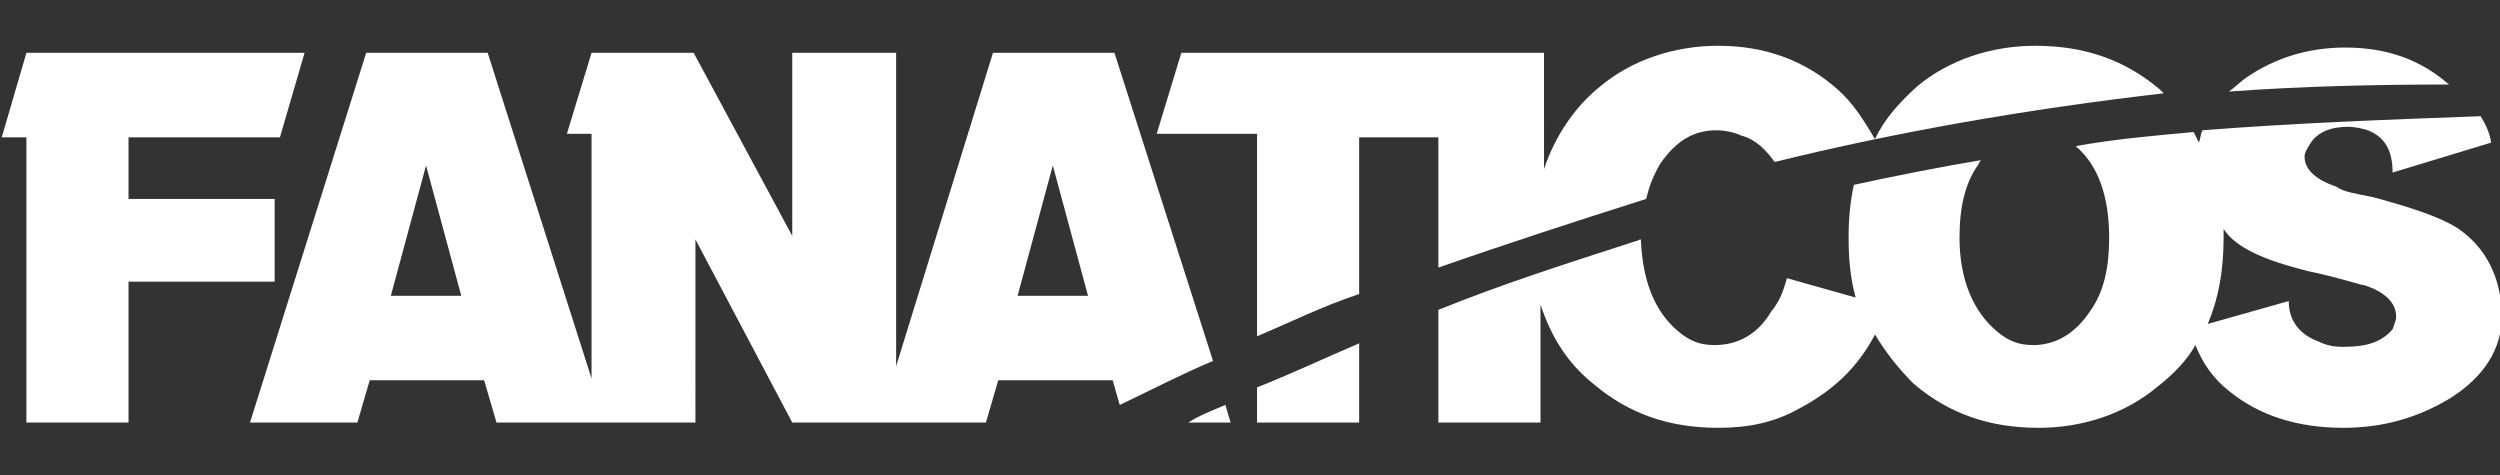
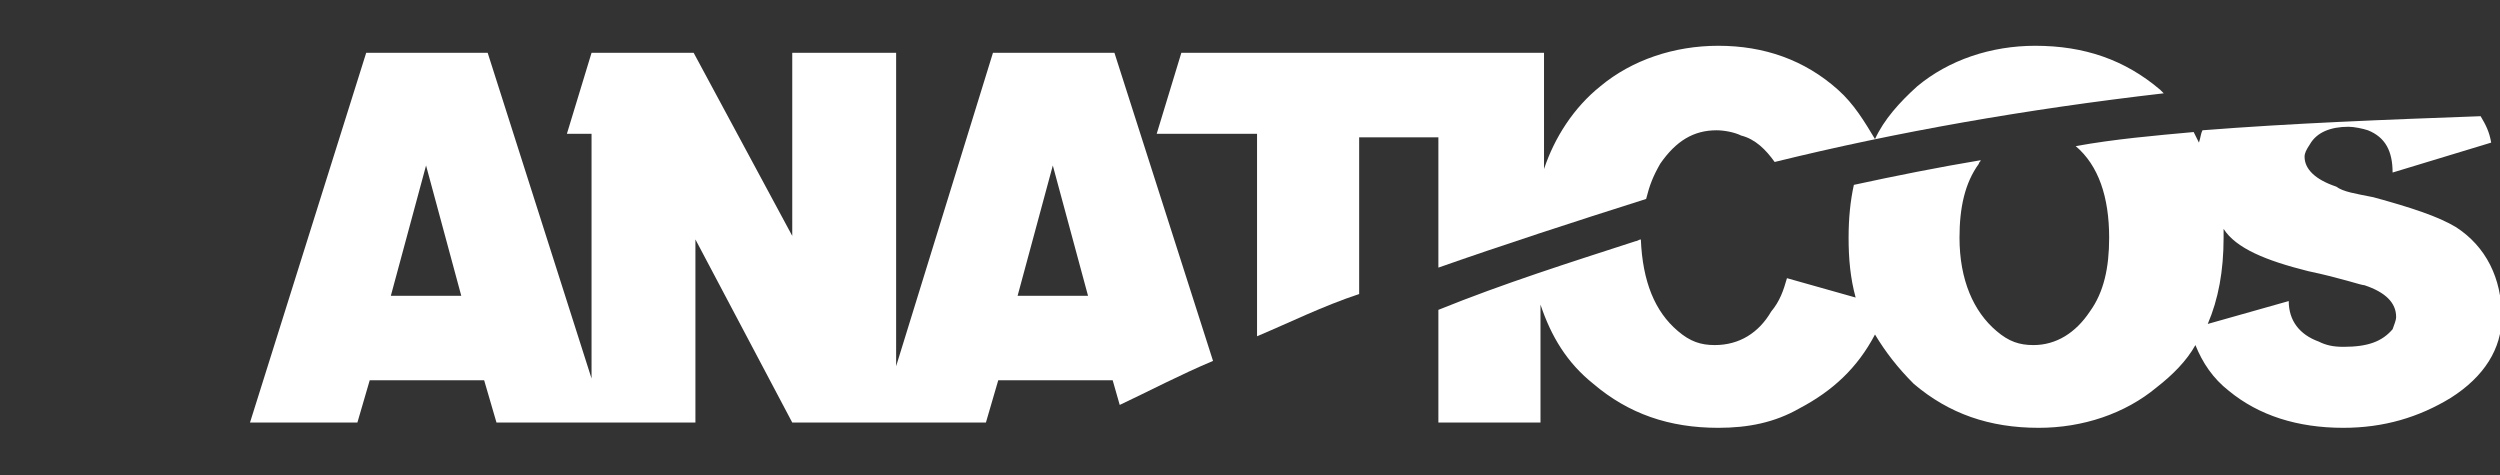
<svg xmlns="http://www.w3.org/2000/svg" version="1.1" id="Capa_1" x="0px" y="0px" viewBox="0 0 142 27" style="enable-background:new 0 0 142 27;" xml:space="preserve">
  <rect x="0" y="0" width="142" height="27" fill="#333333" stroke="none" />
  <style type="text/css">
	.st0{fill:#FFFFFF;}
</style>
  <g id="Capa_1_2_">
    <g id="Capa_1_1_">
	</g>
    <g id="Modo_de_aislamiento">
      <g>
        <g>
-           <polygon class="st0" points="15.6,11.3 7.3,11.3 7.3,7.8 15.9,7.8 17.3,3 1.5,3 0.1,7.8 1.5,7.8 1.5,24 7.3,24 7.3,16 15.6,16           " />
-           <path class="st0" d="M67.5,24h2.4l-0.3-1C68.9,23.3,68.1,23.6,67.5,24z" />
          <path class="st0" d="M63.3,3h-6.9l-5.5,17.8V3H45v10.4L39.4,3h-5.8l-1.4,4.6h1.4v13.9L27.7,3h-6.9L14.2,24h6.1l0.7-2.4h6.5      l0.7,2.4h5.4h0.8h5.1V13.6L45,24h4.9h1h5.1l0.7-2.4h6.5l0.4,1.4c1.7-0.8,3.4-1.7,5.3-2.5L63.3,3z M22.2,16.8l2-7.4l2,7.4H22.2z       M57.8,16.8l2-7.4l2,7.4H57.8z" />
          <path class="st0" d="M125.1,7.4c-0.1,0.2-0.1,0.4-0.2,0.7c-0.1-0.2-0.2-0.4-0.3-0.6c-2.2,0.2-4.5,0.4-6.7,0.8      c1.3,1.1,1.9,2.9,1.9,5.2c0,1.7-0.3,3.1-1.1,4.2c-0.8,1.2-1.9,1.9-3.2,1.9c-0.8,0-1.4-0.2-2.1-0.8c-1.3-1.1-2.1-2.9-2.1-5.3      c0-1.7,0.3-3.1,1.1-4.2c0-0.1,0.1-0.1,0.1-0.2c-2.4,0.4-4.9,0.9-7.2,1.4c-0.2,0.9-0.3,1.9-0.3,3c0,1.2,0.1,2.3,0.4,3.4l-3.9-1.1      c-0.2,0.7-0.4,1.3-0.9,1.9c-0.7,1.2-1.8,1.9-3.2,1.9c-0.8,0-1.4-0.2-2.1-0.8c-1.3-1.1-2-2.8-2.1-5.2c-0.1,0-0.2,0.1-0.3,0.1      c-3.7,1.2-7.5,2.4-11.2,3.9V24h5.8v-6.7c0.6,1.8,1.5,3.3,3,4.5c2,1.7,4.3,2.5,7.1,2.5c1.7,0,3.2-0.3,4.6-1.1      c1.9-1,3.3-2.3,4.3-4.2c0.6,1,1.3,1.9,2.2,2.8c2,1.7,4.3,2.5,7.1,2.5c2.5,0,4.9-0.8,6.7-2.3c0.9-0.7,1.7-1.5,2.2-2.4      c0.4,1,1,1.9,1.9,2.6c1.7,1.4,3.9,2.1,6.5,2.1c2.3,0,4.3-0.6,6.1-1.7c1.9-1.2,2.9-2.8,2.9-4.6c0-2.2-0.9-4-2.6-5.1      c-1-0.6-2.5-1.1-4.7-1.7c-1-0.2-1.7-0.3-2.1-0.6c-1.2-0.4-1.8-1-1.8-1.7c0-0.2,0.1-0.4,0.3-0.7c0.4-0.7,1.2-1,2.2-1      c0.3,0,0.8,0.1,1.1,0.2c1,0.4,1.4,1.2,1.4,2.4l5.6-1.7c-0.1-0.6-0.3-1-0.6-1.5C135.4,6.8,130.2,7,125.1,7.4z M131.1,15.4      c1.9,0.4,3,0.8,3.2,0.8c1.2,0.4,1.8,1,1.8,1.8c0,0.2-0.1,0.4-0.2,0.7c-0.6,0.7-1.4,1-2.8,1c-0.6,0-1-0.1-1.4-0.3      c-1.1-0.4-1.7-1.2-1.7-2.3l-4.6,1.3c0.6-1.4,0.9-3,0.9-4.9c0-0.2,0-0.4,0-0.6c0,0,0,0,0,0.1C127,14.1,128.7,14.8,131.1,15.4z" />
-           <path class="st0" d="M133.2,2.7c-2.1,0-4,0.6-5.6,1.7c-0.3,0.2-0.7,0.6-1,0.8c4.1-0.3,8.3-0.4,12.5-0.4      C137.5,3.4,135.6,2.7,133.2,2.7z" />
-           <path class="st0" d="M71.4,24h5.8v-4.5c-2.1,0.9-4,1.8-5.8,2.5V24z" />
          <path class="st0" d="M77.2,7.8h4.5v7.4c3.7-1.3,7.7-2.6,11.8-3.9c0.2-0.8,0.4-1.3,0.8-2c0.9-1.3,1.9-1.9,3.2-1.9      c0.4,0,1,0.1,1.4,0.3c0.8,0.2,1.4,0.8,1.9,1.5c6.9-1.7,14.3-3,22.1-3.9c-0.1-0.1-0.1-0.1-0.2-0.2c-2-1.7-4.3-2.5-7.1-2.5      c-2.5,0-4.9,0.8-6.7,2.3c-1,0.9-1.9,1.9-2.4,3c-0.6-1-1.2-2-2.1-2.8c-1.9-1.7-4.2-2.5-6.8-2.5c-2.5,0-4.9,0.8-6.7,2.3      c-1.5,1.2-2.6,2.9-3.2,4.7V3h-3.4h-2.4H67.1l-1.4,4.6h5.7v11.5c1.9-0.8,3.7-1.7,5.8-2.4L77.2,7.8L77.2,7.8z" />
        </g>
      </g>
    </g>
  </g>
  <g id="Modo_de_aislamiento_3_">
</g>
</svg>